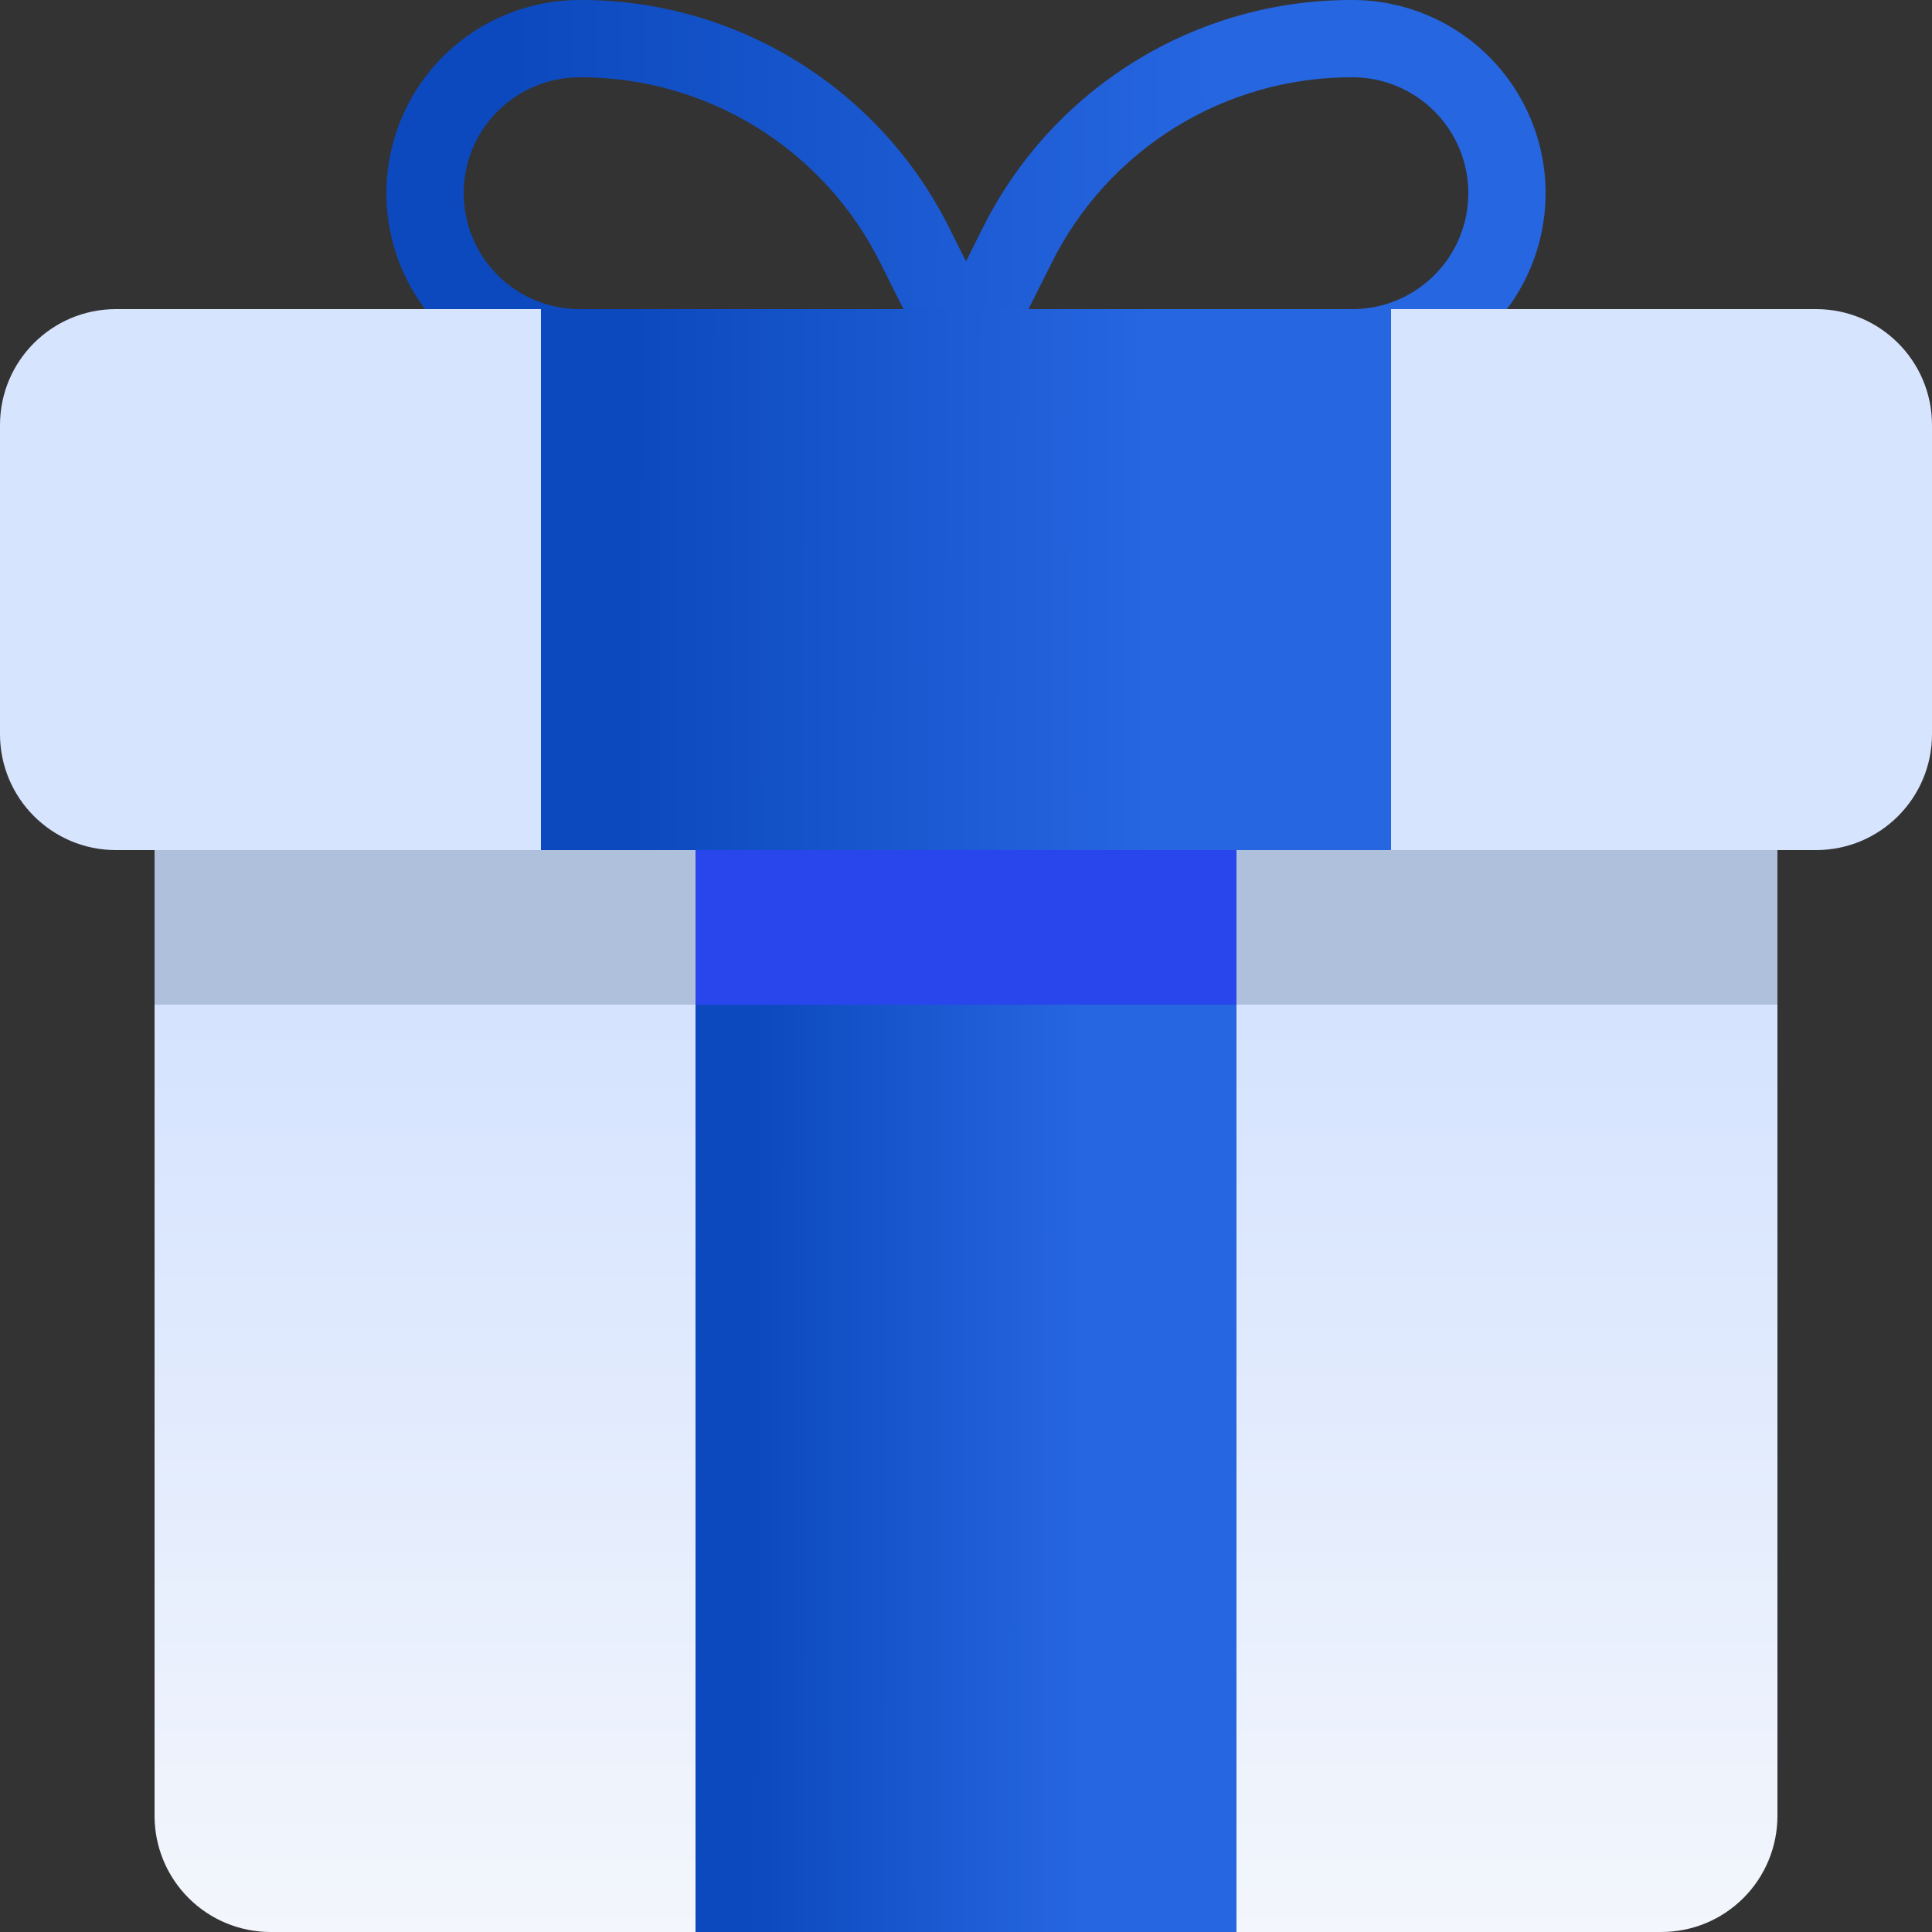
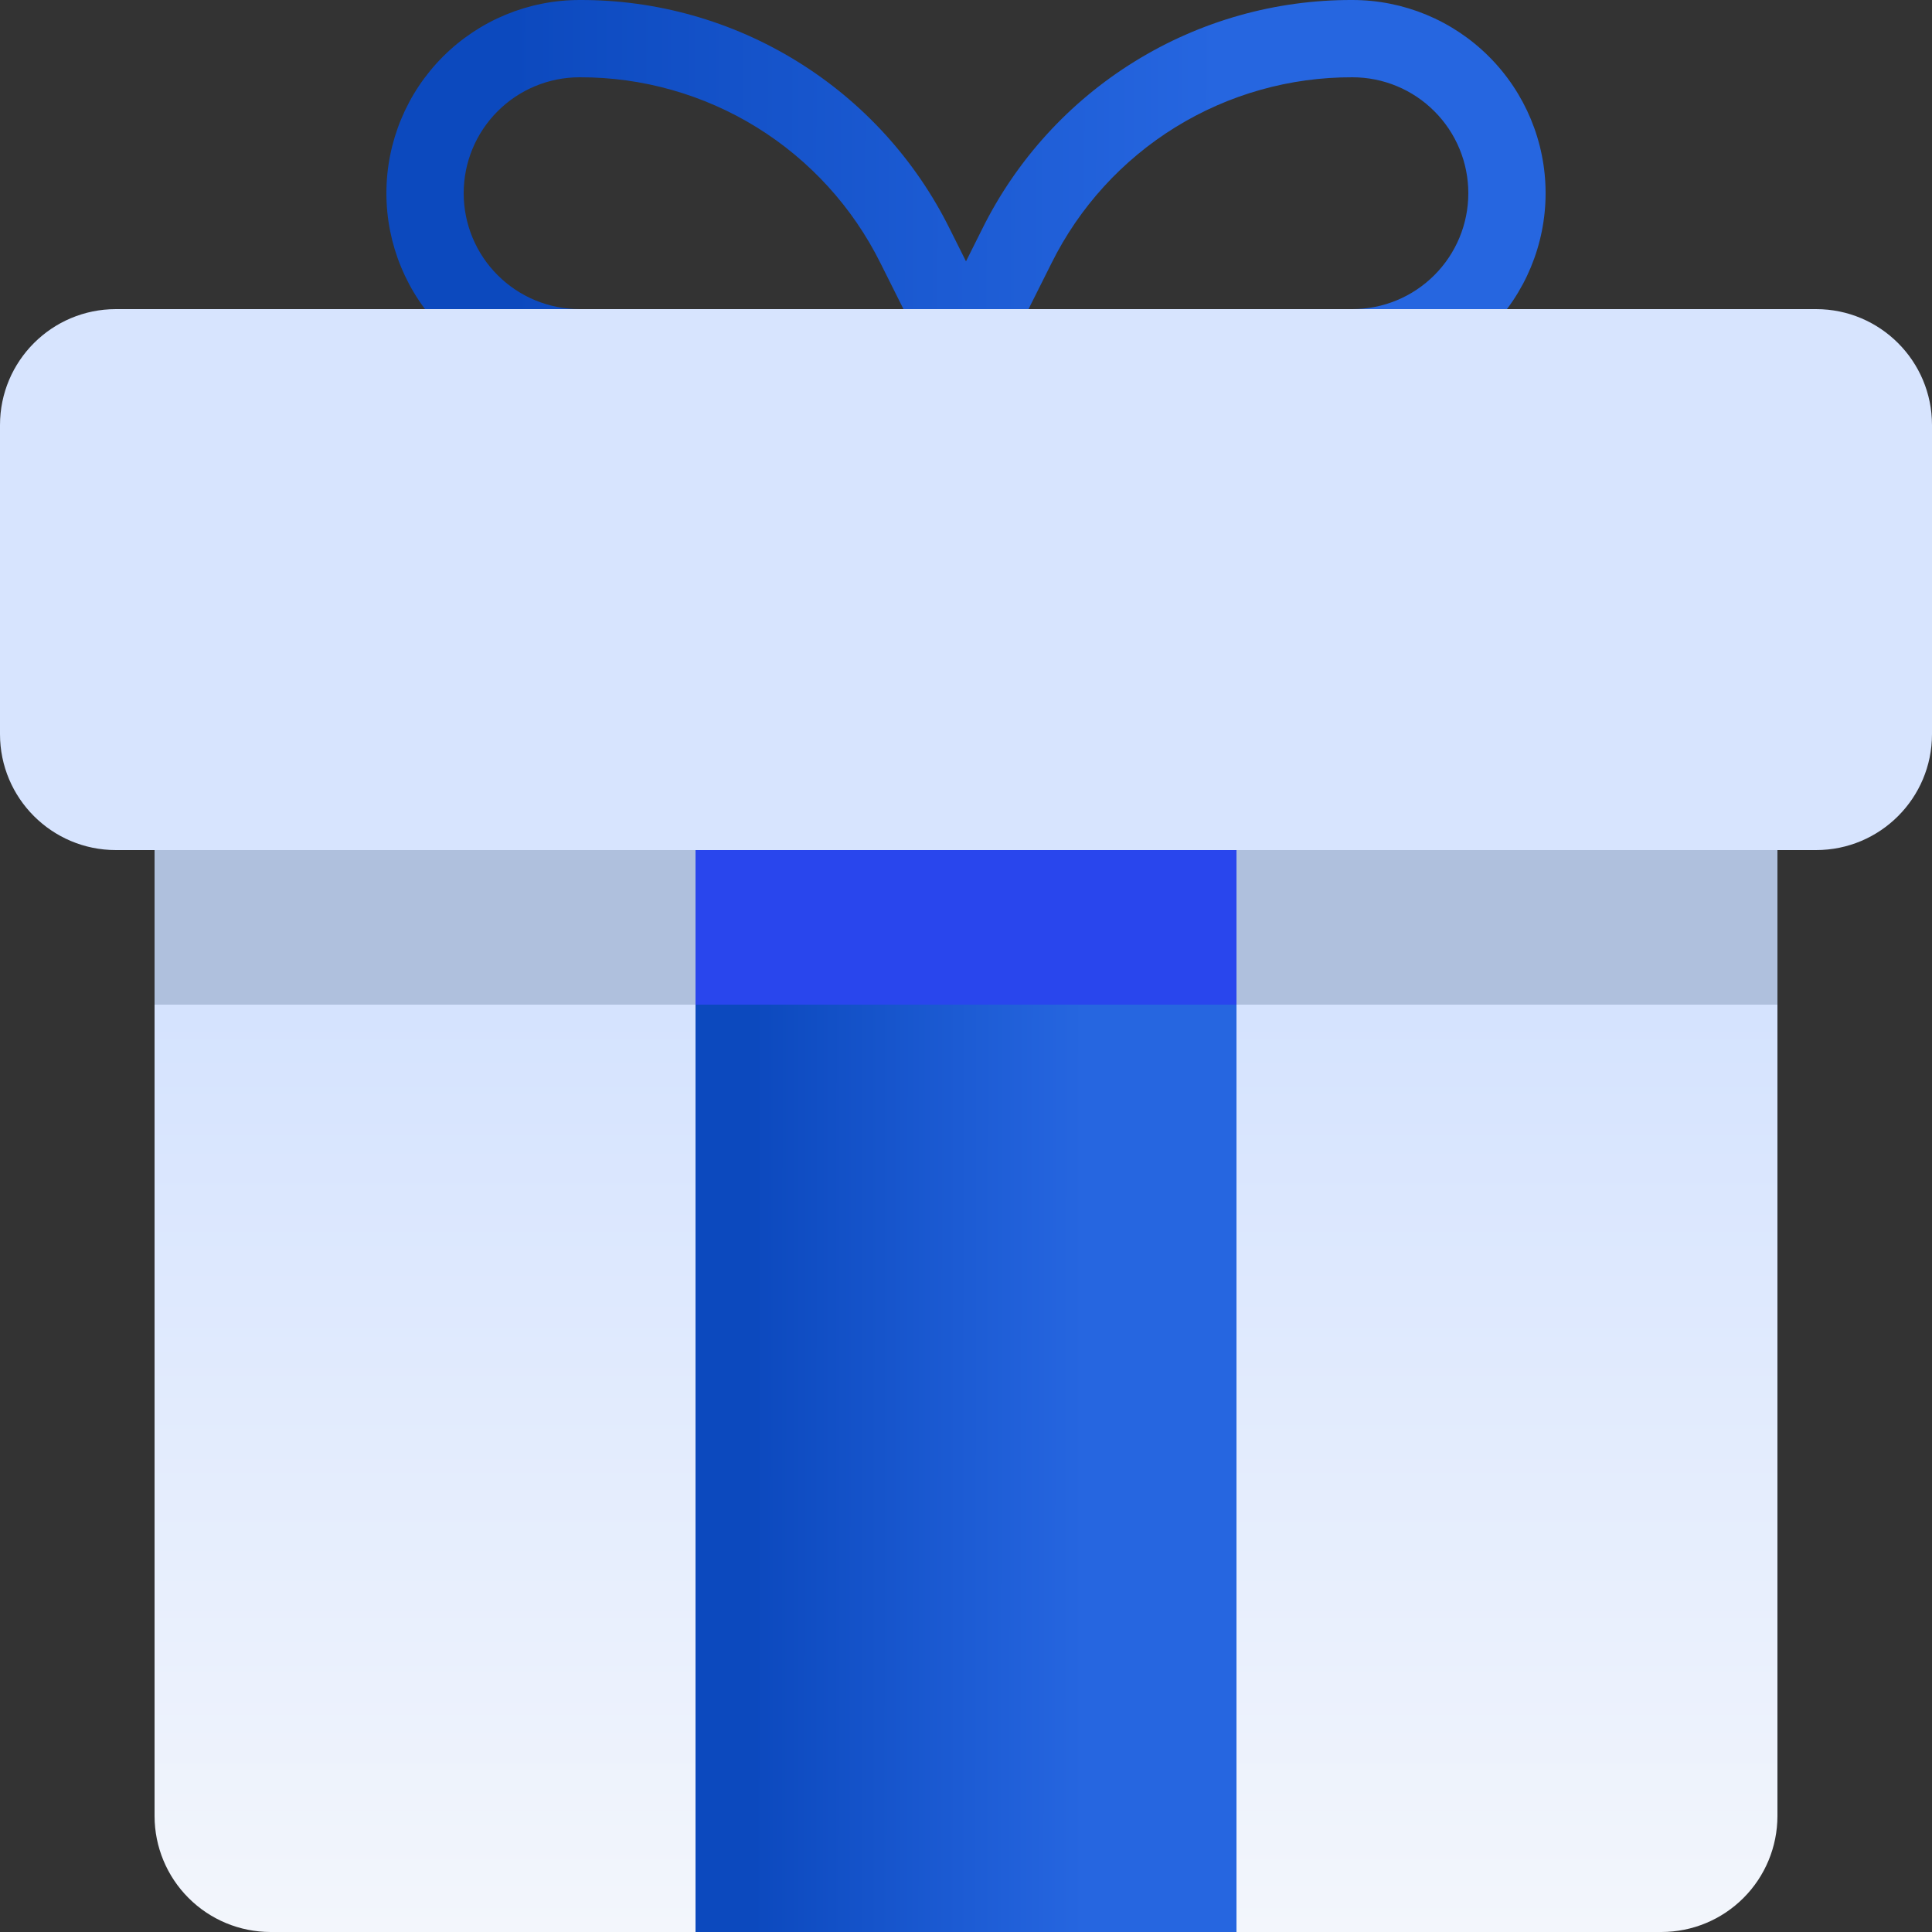
<svg xmlns="http://www.w3.org/2000/svg" width="50" height="50" viewBox="0 0 50 50" fill="none">
  <rect x="0" y="0" width="50" height="50" fill="#333333" stroke="none" />
  <g clip-path="url(#clip0_129_1021)">
    <path d="M35 6.19603e-05C33.01 -0.007 31.058 0.544 29.365 1.591C27.672 2.637 26.306 4.137 25.422 5.92L25 6.764L24.578 5.92C23.694 4.137 22.328 2.637 20.635 1.591C18.942 0.544 16.99 -0.007 15 6.19603e-05C13.674 6.19603e-05 12.402 0.527 11.464 1.465C10.527 2.402 10 3.674 10 5C10 6.326 10.527 7.598 11.464 8.536C12.402 9.473 13.674 10 15 10H35C36.326 10 37.598 9.473 38.535 8.536C39.473 7.598 40 6.326 40 5C40 3.674 39.473 2.402 38.535 1.465C37.598 0.527 36.326 6.19603e-05 35 6.19603e-05ZM15 8C14.204 8 13.441 7.684 12.879 7.121C12.316 6.559 12 5.796 12 5C12 4.204 12.316 3.441 12.879 2.879C13.441 2.316 14.204 2 15 2C16.618 1.995 18.206 2.443 19.583 3.294C20.959 4.145 22.07 5.365 22.789 6.815L23.382 8H15ZM35 8H26.618L27.211 6.815C27.93 5.365 29.041 4.145 30.417 3.294C31.794 2.443 33.382 1.995 35 2C35.796 2 36.559 2.316 37.121 2.879C37.684 3.441 38 4.204 38 5C38 5.796 37.684 6.559 37.121 7.121C36.559 7.684 35.796 8 35 8Z" fill="url(#paint0_linear_129_1021)" />
    <path d="M45 20H5C4.869 20 4.739 20.026 4.617 20.076C4.496 20.126 4.386 20.2 4.293 20.293C4.2 20.386 4.126 20.496 4.076 20.617C4.026 20.739 4 20.869 4 21V47C4.001 47.795 4.317 48.558 4.88 49.12C5.442 49.683 6.205 49.999 7 50H43C43.795 49.999 44.558 49.683 45.12 49.12C45.683 48.558 45.999 47.795 46 47V21C46 20.869 45.974 20.739 45.924 20.617C45.874 20.496 45.8 20.386 45.707 20.293C45.614 20.2 45.504 20.126 45.383 20.076C45.261 20.026 45.131 20 45 20Z" fill="url(#paint1_linear_129_1021)" />
    <path d="M4 20H46V26H4V20Z" fill="#AFC0DD" />
    <path d="M18 20H32V50H18V20Z" fill="url(#paint2_linear_129_1021)" />
    <path d="M18 20H32V26H18V20Z" fill="#2946ED" />
    <path d="M47 8H3C1.343 8 0 9.343 0 11V19C0 20.657 1.343 22 3 22H47C48.657 22 50 20.657 50 19V11C50 9.343 48.657 8 47 8Z" fill="#D7E4FE" />
-     <path d="M14 8H36V22H14V8Z" fill="url(#paint3_linear_129_1021)" />
  </g>
  <defs>
    <linearGradient id="paint0_linear_129_1021" x1="13.256" y1="8.56054e-05" x2="31.557" y2="0.086" gradientUnits="userSpaceOnUse">
      <stop stop-color="#0C49BE" />
      <stop offset="1" stop-color="#2666E0" />
    </linearGradient>
    <linearGradient id="paint1_linear_129_1021" x1="25" y1="50" x2="25" y2="20" gradientUnits="userSpaceOnUse">
      <stop stop-color="#F3F6FC" />
      <stop offset="1" stop-color="#CDDEFF" />
    </linearGradient>
    <linearGradient id="paint2_linear_129_1021" x1="19.52" y1="20" x2="28.06" y2="20.006" gradientUnits="userSpaceOnUse">
      <stop stop-color="#0C49BE" />
      <stop offset="1" stop-color="#2666E0" />
    </linearGradient>
    <linearGradient id="paint3_linear_129_1021" x1="16.388" y1="8" x2="29.808" y2="8.033" gradientUnits="userSpaceOnUse">
      <stop stop-color="#0C49BE" />
      <stop offset="1" stop-color="#2666E0" />
    </linearGradient>
    <clipPath id="clip0_129_1021">
      <rect width="50" height="50" fill="white" />
    </clipPath>
  </defs>
</svg>